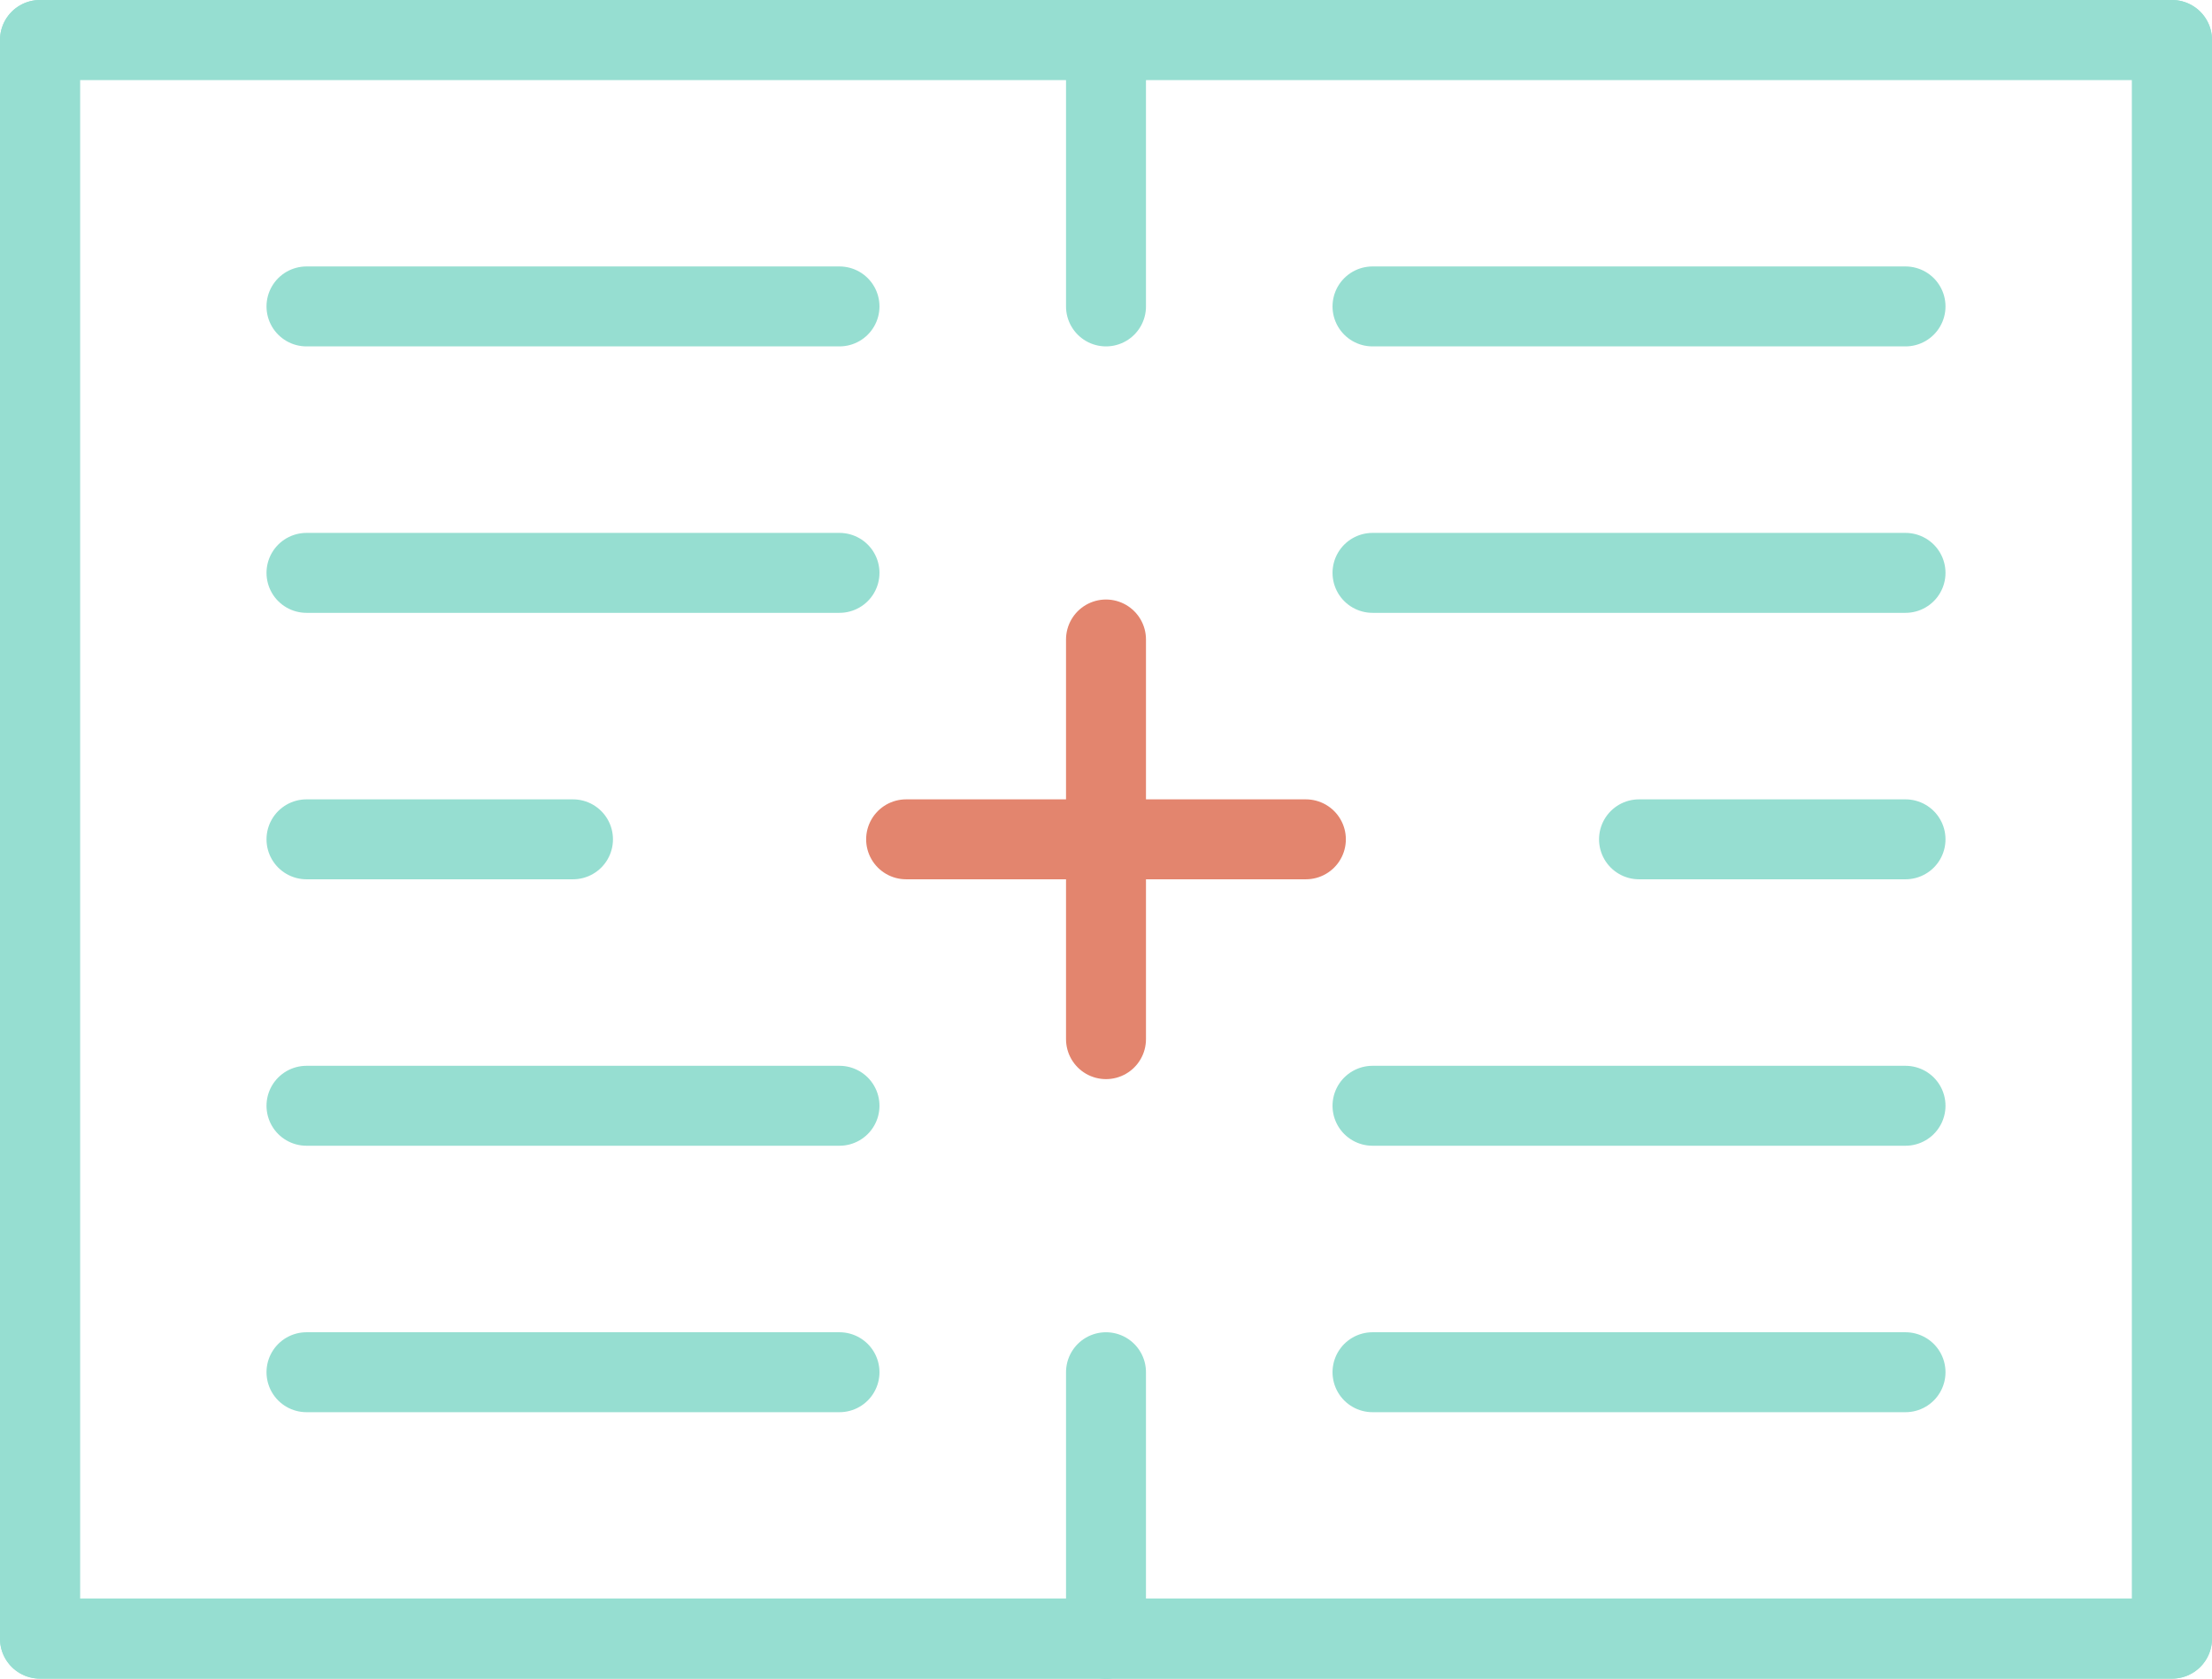
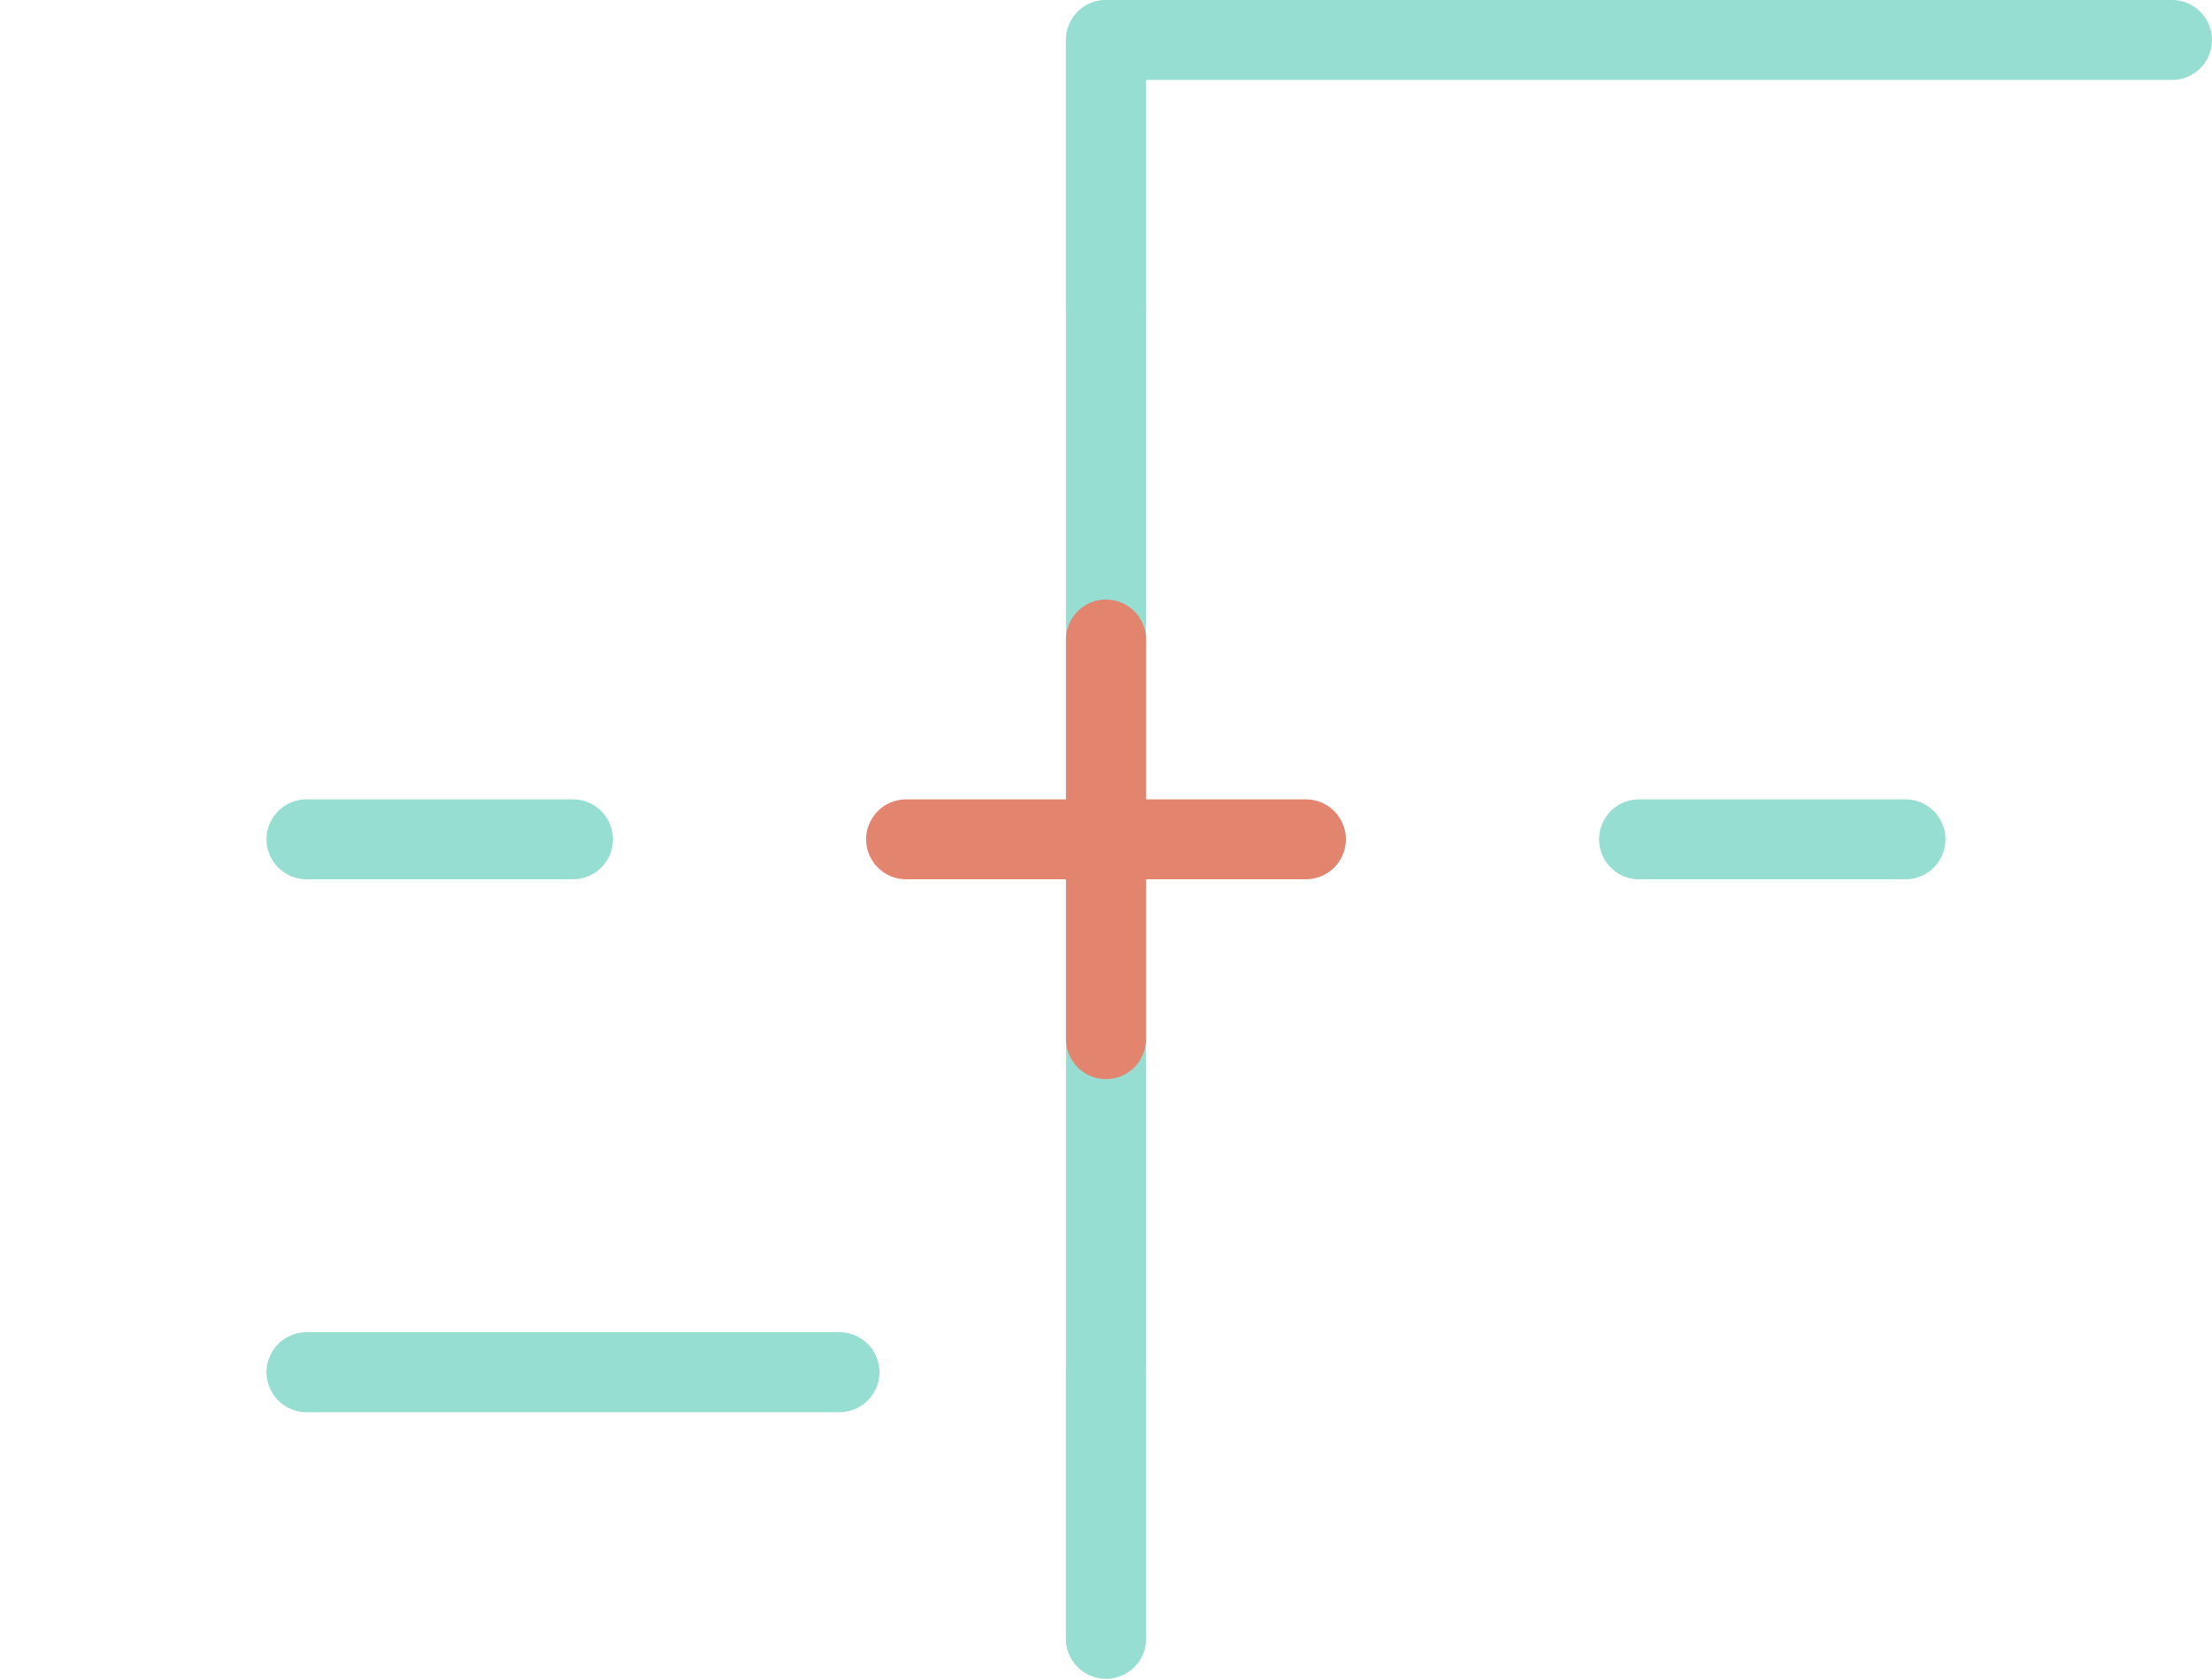
<svg xmlns="http://www.w3.org/2000/svg" viewBox="0 0 83 63">
  <defs>
    <style>.cls-1,.cls-2{stroke:#e3856e;fill:none;stroke-linecap:round;stroke-linejoin:round;stroke-width:3px}.cls-2{stroke:#96ded1}</style>
  </defs>
  <g id="Layer_1">
-     <path class="cls-2" d="M41.5 61.5h-40v-60h40" />
-     <path class="cls-2" d="M41.5 61.5h-40v-60h40M31.5 11.5h-20M31.5 21.5h-20M31.5 41.5h-20M41.5 1.5h40v60h-40" />
-     <path class="cls-2" d="M41.5 1.5h40v60h-40M66.5 51.5h-10M71.5 11.5h-20M71.5 21.5h-20M71.5 41.5h-20M71.5 51.5h-20" />
+     <path class="cls-2" d="M41.5 61.5v-60h40" />
    <path class="cls-1" d="M41.5 24v15M49 31.5H34" />
    <path class="cls-2" d="M71.5 31.5h-10M21.5 31.5h-10M31.5 51.5h-20M41.5 11.5v-10M41.5 61.5v-10" />
  </g>
</svg>